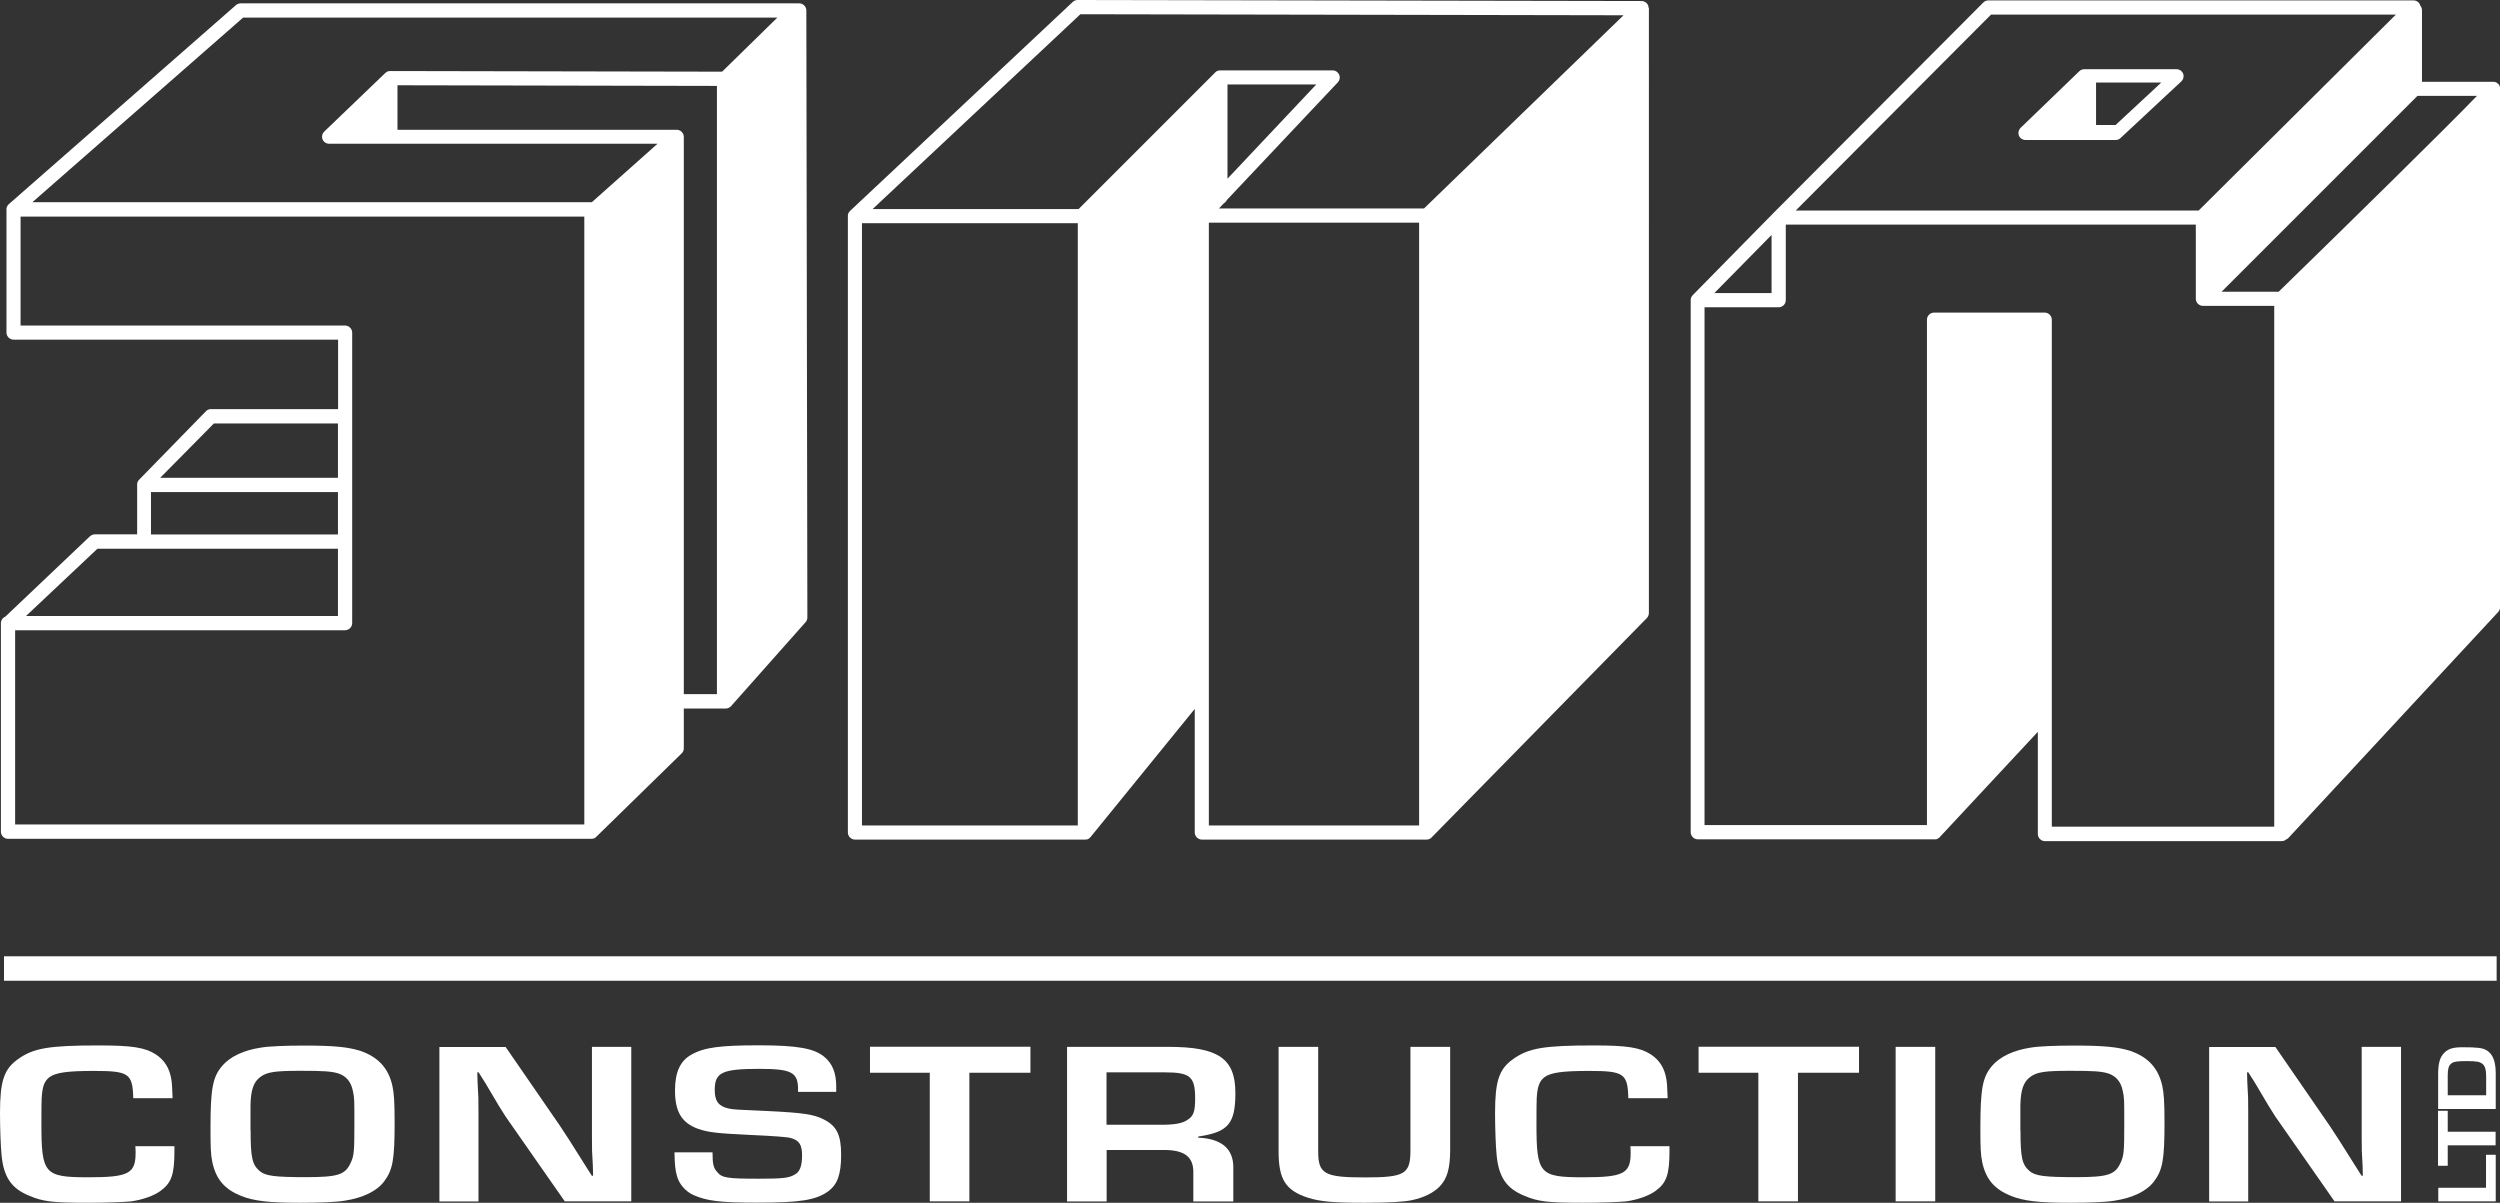
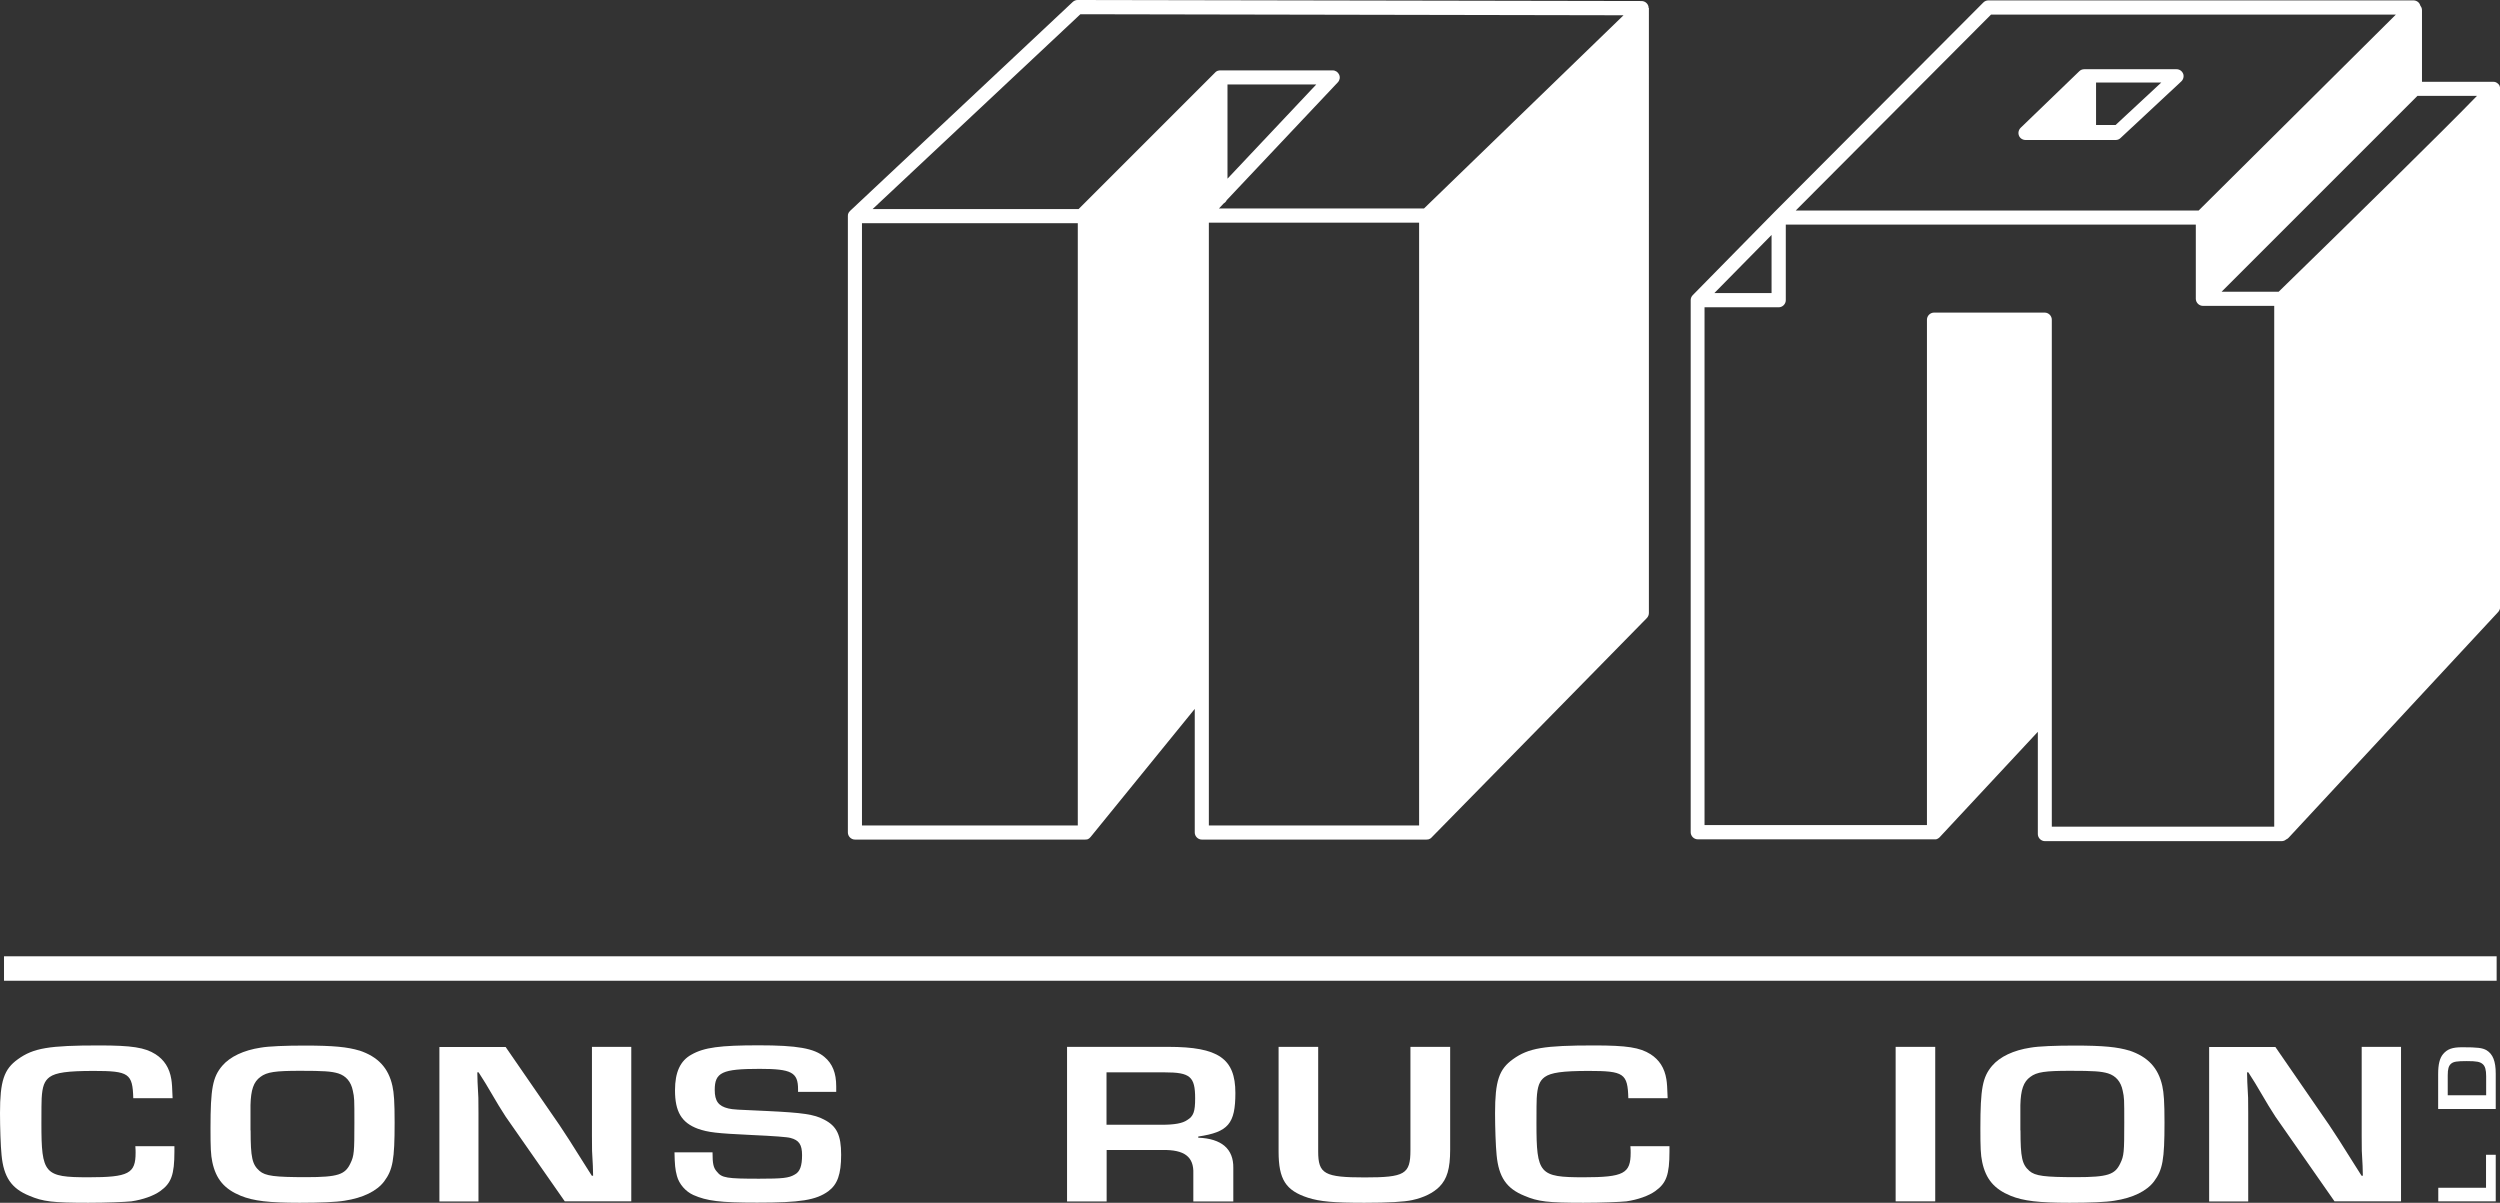
<svg xmlns="http://www.w3.org/2000/svg" id="Layer_2" data-name="Layer 2" viewBox="0 0 193.22 92.96">
  <rect x="0" y="0" width="193.22" height="92.96" fill="#333333" stroke="none" />
  <defs>
    <style>      .cls-1 {        fill: #fff;        stroke-width: 0px;      }    </style>
  </defs>
  <g id="Layer_1-2" data-name="Layer 1">
    <rect class="cls-1" x=".31" y="73.91" width="192.65" height="1.89" />
    <g>
      <path class="cls-1" d="m13.48,88.59v.41c0,1.79-.24,2.45-1.1,3.06-.5.36-1.34.66-2.23.79-.5.05-1.92.11-3.33.11-2.75,0-3.5-.09-4.55-.54-1.39-.56-1.99-1.45-2.15-3.15-.07-.68-.12-2.15-.12-3.24,0-2.49.31-3.4,1.39-4.17,1.2-.86,2.39-1.06,6.27-1.06,2.54,0,3.54.16,4.36.68.67.43,1.08,1.06,1.22,1.93.05.29.07.64.1,1.47h-3.04c-.05-1.92-.34-2.11-3.06-2.11-2.04,0-2.92.13-3.4.47-.41.3-.57.73-.62,1.65q-.02.3-.02,1.93c0,3.92.22,4.17,3.64,4.17,3.11,0,3.64-.29,3.64-1.9,0-.11,0-.27-.02-.5h3.04Z" />
      <path class="cls-1" d="m27.77,81.19c1.44.48,2.25,1.34,2.56,2.74.12.54.17,1.24.17,2.83,0,2.87-.14,3.65-.81,4.55-.57.75-1.63,1.27-3.06,1.49-.65.11-1.92.16-3.47.16-2.37,0-3.57-.14-4.55-.54-1.27-.52-1.92-1.29-2.2-2.61-.12-.56-.14-1.13-.14-2.61,0-3.08.17-3.96.91-4.83.6-.7,1.65-1.2,2.97-1.4.62-.11,1.94-.16,3.38-.16,2.27,0,3.33.11,4.26.39Zm-8.4,6.18c0,2.1.12,2.63.69,3.13.45.39,1.17.48,3.62.48s2.99-.2,3.4-1.06c.29-.59.31-.9.31-3.13,0-1.88,0-1.93-.12-2.49-.14-.7-.53-1.15-1.13-1.34-.53-.16-1.13-.2-2.92-.2-1.94,0-2.59.09-3.09.47-.53.38-.74,1-.77,2.18v1.95Z" />
      <path class="cls-1" d="m48.8,92.85h-5.15l-4.57-6.55c-.29-.45-.6-.93-1.56-2.58l-.53-.84h-.1l.02.77c.07,1.15.07,1.24.07,2.35v6.86h-3.02v-11.94h5.12l4.17,6.05c.6.9.79,1.2,1.87,2.92l.62.98h.1l-.02-.77c-.07-1.11-.07-1.2-.07-2.31v-6.88h3.04v11.94Z" />
      <path class="cls-1" d="m61.68,84.4v-.21c0-1.31-.5-1.58-2.97-1.58-2.9,0-3.47.27-3.47,1.63,0,.86.29,1.25,1.05,1.43.41.09.55.09,3.04.2,2.68.13,3.59.25,4.36.66.98.5,1.32,1.2,1.32,2.72s-.29,2.29-.98,2.81c-.96.7-2.18.89-5.51.89-2.9,0-3.88-.13-4.93-.59-.6-.27-1.1-.84-1.27-1.47-.14-.52-.17-.88-.19-1.83h2.94c0,.9.07,1.2.34,1.5.38.48.77.54,3.26.54,1.8,0,2.3-.05,2.75-.32.41-.21.57-.68.57-1.5s-.24-1.16-.89-1.33q-.38-.11-3.04-.23c-2.73-.13-3.3-.2-4.12-.48-1.27-.47-1.77-1.33-1.77-2.97,0-1.41.41-2.29,1.27-2.76.98-.56,2.23-.72,5.2-.72s4.29.23,5.08.9c.62.52.91,1.24.91,2.27v.43h-2.94Z" />
-       <path class="cls-1" d="m74.92,92.85h-3.06v-9.94h-4.62v-2.01h12.4v2.01h-4.72v9.94Z" />
      <path class="cls-1" d="m82.46,80.91h7.85c3.85,0,5.17.9,5.17,3.56,0,2.38-.55,3.03-2.87,3.37v.09c1.82.07,2.73.88,2.71,2.33v2.6h-3.09v-2.15c.05-1.31-.69-1.86-2.39-1.83h-4.31v3.98h-3.06v-11.94Zm7.35,6.02c.96,0,1.58-.11,1.94-.36.5-.3.62-.66.62-1.68,0-1.68-.38-2.01-2.35-2.01h-4.5v4.05h4.29Z" />
      <path class="cls-1" d="m112.08,80.91v7.95c0,1.47-.24,2.27-.84,2.87-.48.47-1.17.82-2.08,1.02-.62.14-1.87.21-3.71.21-2.35,0-3.42-.09-4.36-.39-1.72-.56-2.27-1.41-2.27-3.58v-8.08h3.06v8.08c0,1.74.48,2.01,3.59,2.01s3.54-.25,3.54-2.1v-7.99h3.06Z" />
      <path class="cls-1" d="m129.03,88.59v.41c0,1.79-.24,2.45-1.1,3.06-.5.36-1.34.66-2.23.79-.5.05-1.92.11-3.33.11-2.75,0-3.5-.09-4.55-.54-1.39-.56-1.99-1.45-2.15-3.15-.07-.68-.12-2.15-.12-3.24,0-2.49.31-3.4,1.39-4.17,1.2-.86,2.39-1.06,6.27-1.06,2.54,0,3.54.16,4.36.68.67.43,1.08,1.06,1.22,1.93.05.29.07.64.1,1.47h-3.04c-.05-1.92-.34-2.11-3.06-2.11-2.04,0-2.92.13-3.4.47-.41.3-.57.73-.62,1.65q-.02.3-.02,1.93c0,3.92.22,4.17,3.64,4.17,3.11,0,3.64-.29,3.64-1.9,0-.11,0-.27-.02-.5h3.04Z" />
-       <path class="cls-1" d="m138.96,92.85h-3.06v-9.94h-4.62v-2.01h12.4v2.01h-4.72v9.94Z" />
      <path class="cls-1" d="m149.57,92.85h-3.06v-11.94h3.06v11.94Z" />
      <path class="cls-1" d="m164.56,81.19c1.44.48,2.25,1.34,2.56,2.74.12.54.17,1.24.17,2.83,0,2.87-.14,3.65-.81,4.55-.57.75-1.63,1.27-3.06,1.49-.65.11-1.92.16-3.47.16-2.37,0-3.57-.14-4.55-.54-1.27-.52-1.92-1.29-2.2-2.61-.12-.56-.14-1.13-.14-2.61,0-3.08.17-3.96.91-4.83.6-.7,1.65-1.2,2.97-1.4.62-.11,1.94-.16,3.38-.16,2.27,0,3.33.11,4.26.39Zm-8.4,6.18c0,2.1.12,2.63.69,3.13.45.39,1.17.48,3.62.48s2.99-.2,3.4-1.06c.29-.59.31-.9.31-3.13,0-1.88,0-1.93-.12-2.49-.14-.7-.53-1.15-1.13-1.34-.53-.16-1.13-.2-2.92-.2-1.94,0-2.59.09-3.09.47-.53.38-.74,1-.77,2.18v1.95Z" />
      <path class="cls-1" d="m185.58,92.85h-5.15l-4.57-6.55c-.29-.45-.6-.93-1.56-2.58l-.53-.84h-.1l.02.77c.07,1.15.07,1.24.07,2.35v6.86h-3.02v-11.94h5.12l4.17,6.05c.6.9.79,1.2,1.87,2.92l.62.98h.1l-.02-.77c-.07-1.11-.07-1.2-.07-2.31v-6.88h3.04v11.94Z" />
    </g>
    <g>
      <path class="cls-1" d="m192.14,91.8v-2.55h.75v3.6h-4.44v-1.05h3.7Z" />
-       <path class="cls-1" d="m192.88,87.47v1.05h-3.7v1.58h-.75v-4.25h.75v1.62h3.7Z" />
      <path class="cls-1" d="m188.44,85.71v-2.7c0-.75.12-1.23.38-1.54.33-.39.71-.53,1.48-.53,1.2,0,1.56.05,1.88.23.49.3.71.85.71,1.81v2.73h-4.44Zm3.71-2.53c0-.5-.08-.78-.27-.94-.21-.18-.47-.23-1.23-.23s-1.03.04-1.22.21c-.18.16-.25.41-.25.89v1.54h2.97v-1.48Z" />
    </g>
    <path class="cls-1" d="m127.42.62c0-.3-.25-.54-.55-.54h0s-.01,0-.02,0c0,0,0,0-.01,0l-43.55-.08h0c-.14,0-.27.05-.38.15l-17.21,16.15s0,0,0,0c-.03.03-.06.07-.09.11,0,0-.01.02-.02.03-.02.04-.04.08-.05.12,0,0,0,0,0,.01,0,.04-.01.08-.01.12v47.65c0,.3.25.55.55.55h17.78s.08,0,.12-.01c0,0,.02,0,.03,0,.03,0,.05-.02.08-.03.01,0,.02-.01.04-.02.02-.01.04-.02.06-.04.01,0,.02-.02.03-.03.02-.02.04-.03.05-.05,0,0,.01-.01.02-.02l8.05-9.9v9.55c0,.3.25.55.55.55h17.35s.07,0,.11-.01c.02,0,.03,0,.05-.01.02,0,.04,0,.06-.02.02,0,.04-.02.06-.03.01,0,.03-.01.04-.02.03-.02.06-.04.08-.07,0,0,0,0,0,0l16.64-16.96c.1-.1.16-.25.16-.39V.62Zm-44.12,63.18h-16.68V17.25h16.68v46.55Zm26.38,0h-16.25V17.21h16.25v46.59Zm.37-47.69h-15.84l.37-.39c.1-.06.18-.14.23-.25l8.59-9.11c.15-.16.19-.39.1-.59-.09-.2-.28-.33-.5-.33h-8.69s-.07,0-.11.01c-.02,0-.04.01-.07.02-.01,0-.02,0-.04.01-.02,0-.04.02-.07.04,0,0-.02,0-.03.02-.03.02-.06.04-.08.07l-10.55,10.55h-15.92L83.5,1.1l41.98.08-15.43,14.94Zm-15.18-2.3v-7.28h6.86l-6.86,7.28Z" />
    <path class="cls-1" d="m193.22,6.85s0-.05,0-.07c0-.01,0-.02,0-.04,0-.02-.01-.04-.02-.06,0-.01,0-.03-.01-.04,0-.02-.02-.04-.03-.06,0-.01-.01-.02-.02-.03-.02-.03-.04-.05-.06-.07,0,0,0,0,0,0-.01-.01-.03-.03-.05-.04-.01,0-.02-.02-.04-.03-.01,0-.02-.01-.03-.02-.02-.01-.04-.02-.06-.03,0,0,0,0,0,0-.02,0-.03-.01-.05-.02-.02,0-.03-.01-.05-.01-.03,0-.07-.01-.1-.01,0,0,0,0,0,0h-5.51V.79c0-.14-.05-.26-.13-.35,0-.02,0-.05-.02-.07-.08-.21-.29-.34-.51-.34h-32.85c-.15,0-.29.06-.39.16l-16.18,16.23s0,0,0,0c0,0,0,0,0,0l-6.28,6.39c-.05.05-.09.11-.12.18-.02.06-.04.12-.04.19h0s0,0,0,0h0v41.14c0,.3.25.55.55.55h18.29s.03,0,.04,0c.02,0,.05,0,.07,0,.04,0,.07-.02.1-.03,0,0,.01,0,.02-.01.03-.01.05-.03.07-.04.01,0,.02-.02.03-.02.02-.02.04-.03.06-.05,0,0,0,0,0,0l7.6-8.16v7.9c0,.3.25.55.55.55h18.29c.14,0,.26-.05.35-.13.07-.03.14-.07.2-.14l16.19-17.44c.09-.1.15-.24.15-.37V6.85s0,0,0,0Zm-39.34-5.72h31.29l-15.24,15.14h-31.14l15.09-15.14Zm-16.96,17.03v4.49h-4.42l4.42-4.49Zm38.85,45.73h-17.19V24.71c0-.3-.25-.55-.55-.55h-8.55c-.3,0-.55.25-.55.55v39.06h-17.19V23.75h5.73c.3,0,.55-.25.55-.55v-5.84h31.69v5.73c0,.3.25.55.55.55h5.51v40.24Zm.33-41.34h-4.4l15.14-15.14h4.6c-2.42,2.51-9.99,9.94-15.33,15.14Z" />
    <path class="cls-1" d="m168.73,5.7c-.08-.21-.28-.35-.51-.35h-7.13c-.14,0-.28.05-.38.15l-4.54,4.38c-.16.16-.21.39-.13.6.08.21.29.34.51.34h6.97c.14,0,.27-.05.37-.15l4.7-4.38c.16-.15.22-.39.14-.6Zm-5.22,3.96h-1.51v-3.28h5.04l-3.53,3.28Z" />
-     <path class="cls-1" d="m62.32.81c0-.3-.25-.55-.55-.55H18.59c-.13,0-.26.05-.36.14L.68,15.78s0,0-.01.01c0,0,0,0,0,0-.02.02-.04.04-.06.07,0,0,0,0,0,0-.07.08-.11.19-.11.3,0,.01,0,.02,0,.03v9.51c0,.3.25.55.55.55h25.08v5.37h-9.83c-.15,0-.3.06-.4.18l-5.17,5.3s0,.01-.01.01c-.03.03-.05.06-.07.1,0,0-.01.02-.01.03-.02.04-.03.09-.04.13,0,0,0,.02,0,.03,0,.02,0,.05,0,.07v3.83h-3.27c-.14,0-.28.06-.39.16L.41,47.66c-.2.08-.34.28-.34.51v16.11c0,.3.25.55.55.55h45.09s.07,0,.11-.01c.01,0,.03,0,.04-.01.02,0,.04-.01.06-.02.02,0,.03-.01.04-.02.02,0,.03-.02.05-.03.02-.01.03-.03.05-.04.01,0,.02-.02.03-.03l6.59-6.44c.11-.1.17-.24.17-.39v-3.08h3.24c.15,0,.28-.06.39-.16l5.76-6.49c.1-.1.16-.24.16-.39l-.08-46.9Zm-45.79,31.92h9.59v4.2h-13.74l4.15-4.2Zm-4.86,5.3h14.45v3.28h-14.45v-3.28Zm-4.14,4.38h18.59v5.2H2.01l5.52-5.2Zm37.63,21.31H1.17v-15.01h25.5c.3,0,.55-.25.55-.55v-22.45c0-.3-.25-.55-.55-.55H1.59v-8.42h43.57v46.99Zm10.25-10.07h-2.56V10.58c0-.3-.25-.55-.55-.55h-21.58v-3.44l24.69.05v47.01Zm.4-48.11l-25.64-.05h0s-.07,0-.11.01c-.02,0-.03,0-.05.01-.02,0-.04,0-.06.02-.02,0-.03.02-.04.02-.02,0-.03.02-.05.03-.01,0-.03.02-.04.03-.01.01-.03.02-.04.03l-4.72,4.53c-.16.16-.21.39-.13.6.08.21.29.34.51.34h25.38l-5.08,4.52s-.03,0-.04,0H2.5L18.79,1.36h41.29l-4.27,4.18Z" />
  </g>
</svg>